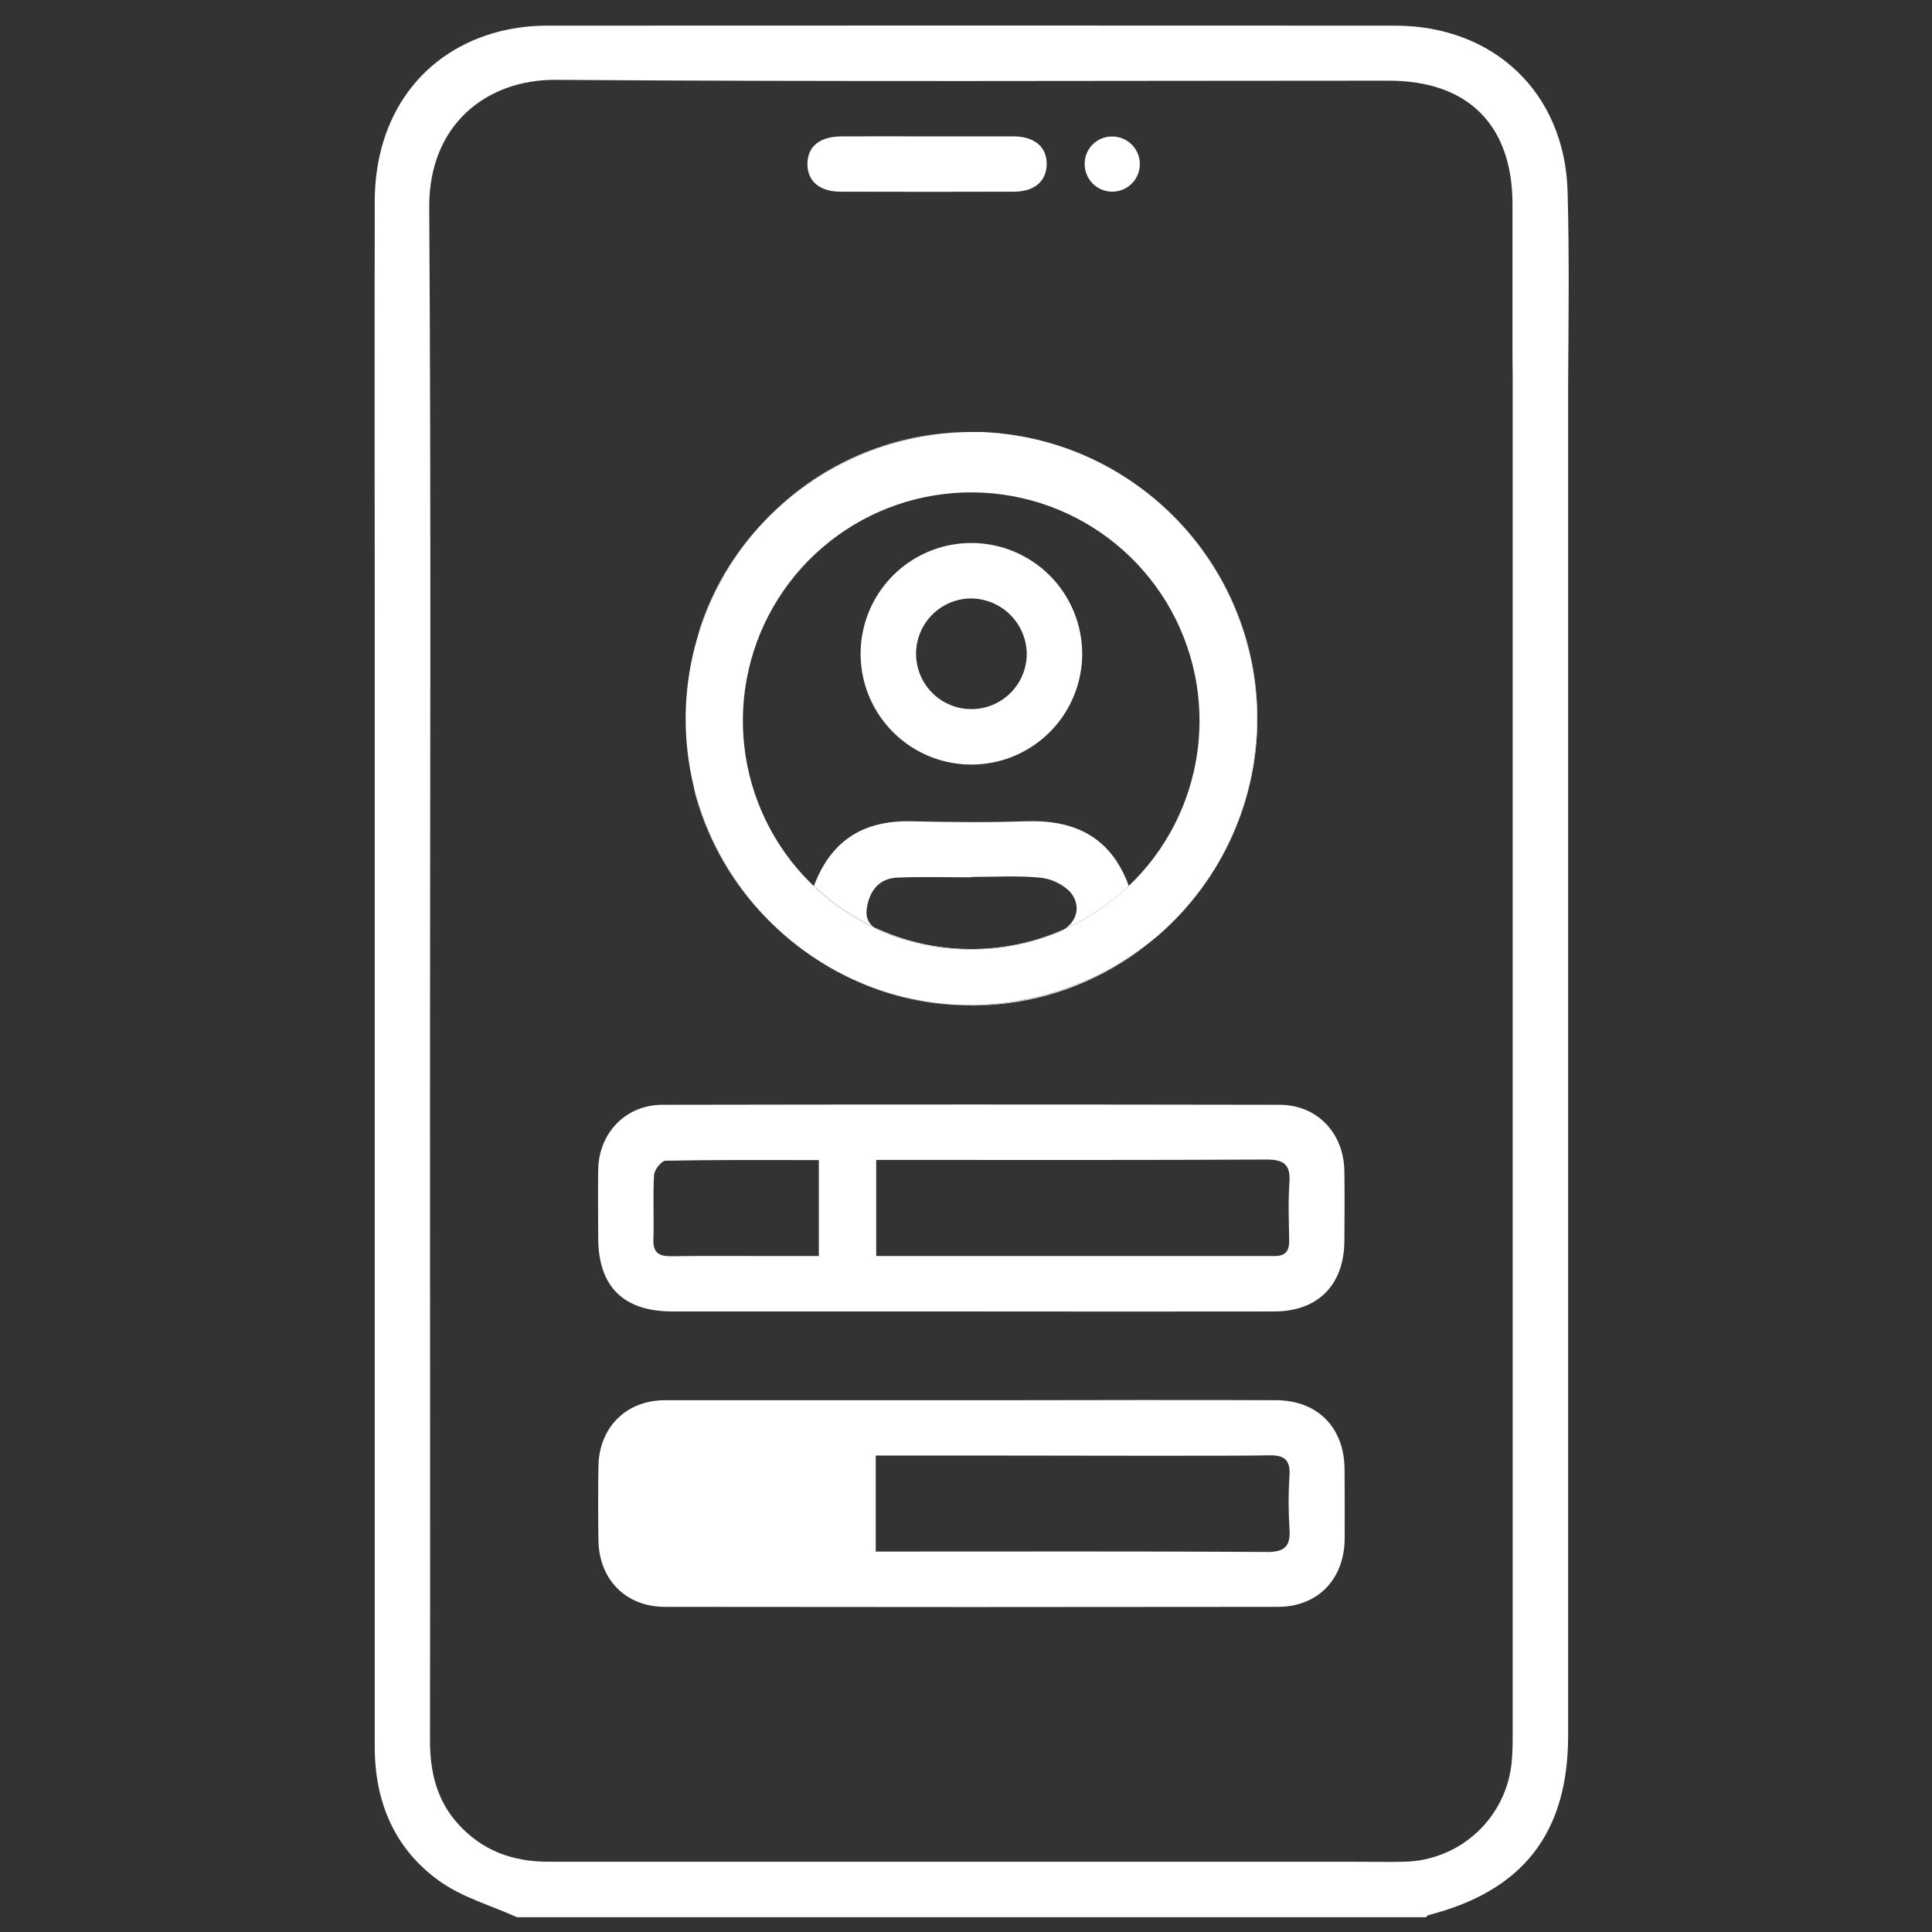
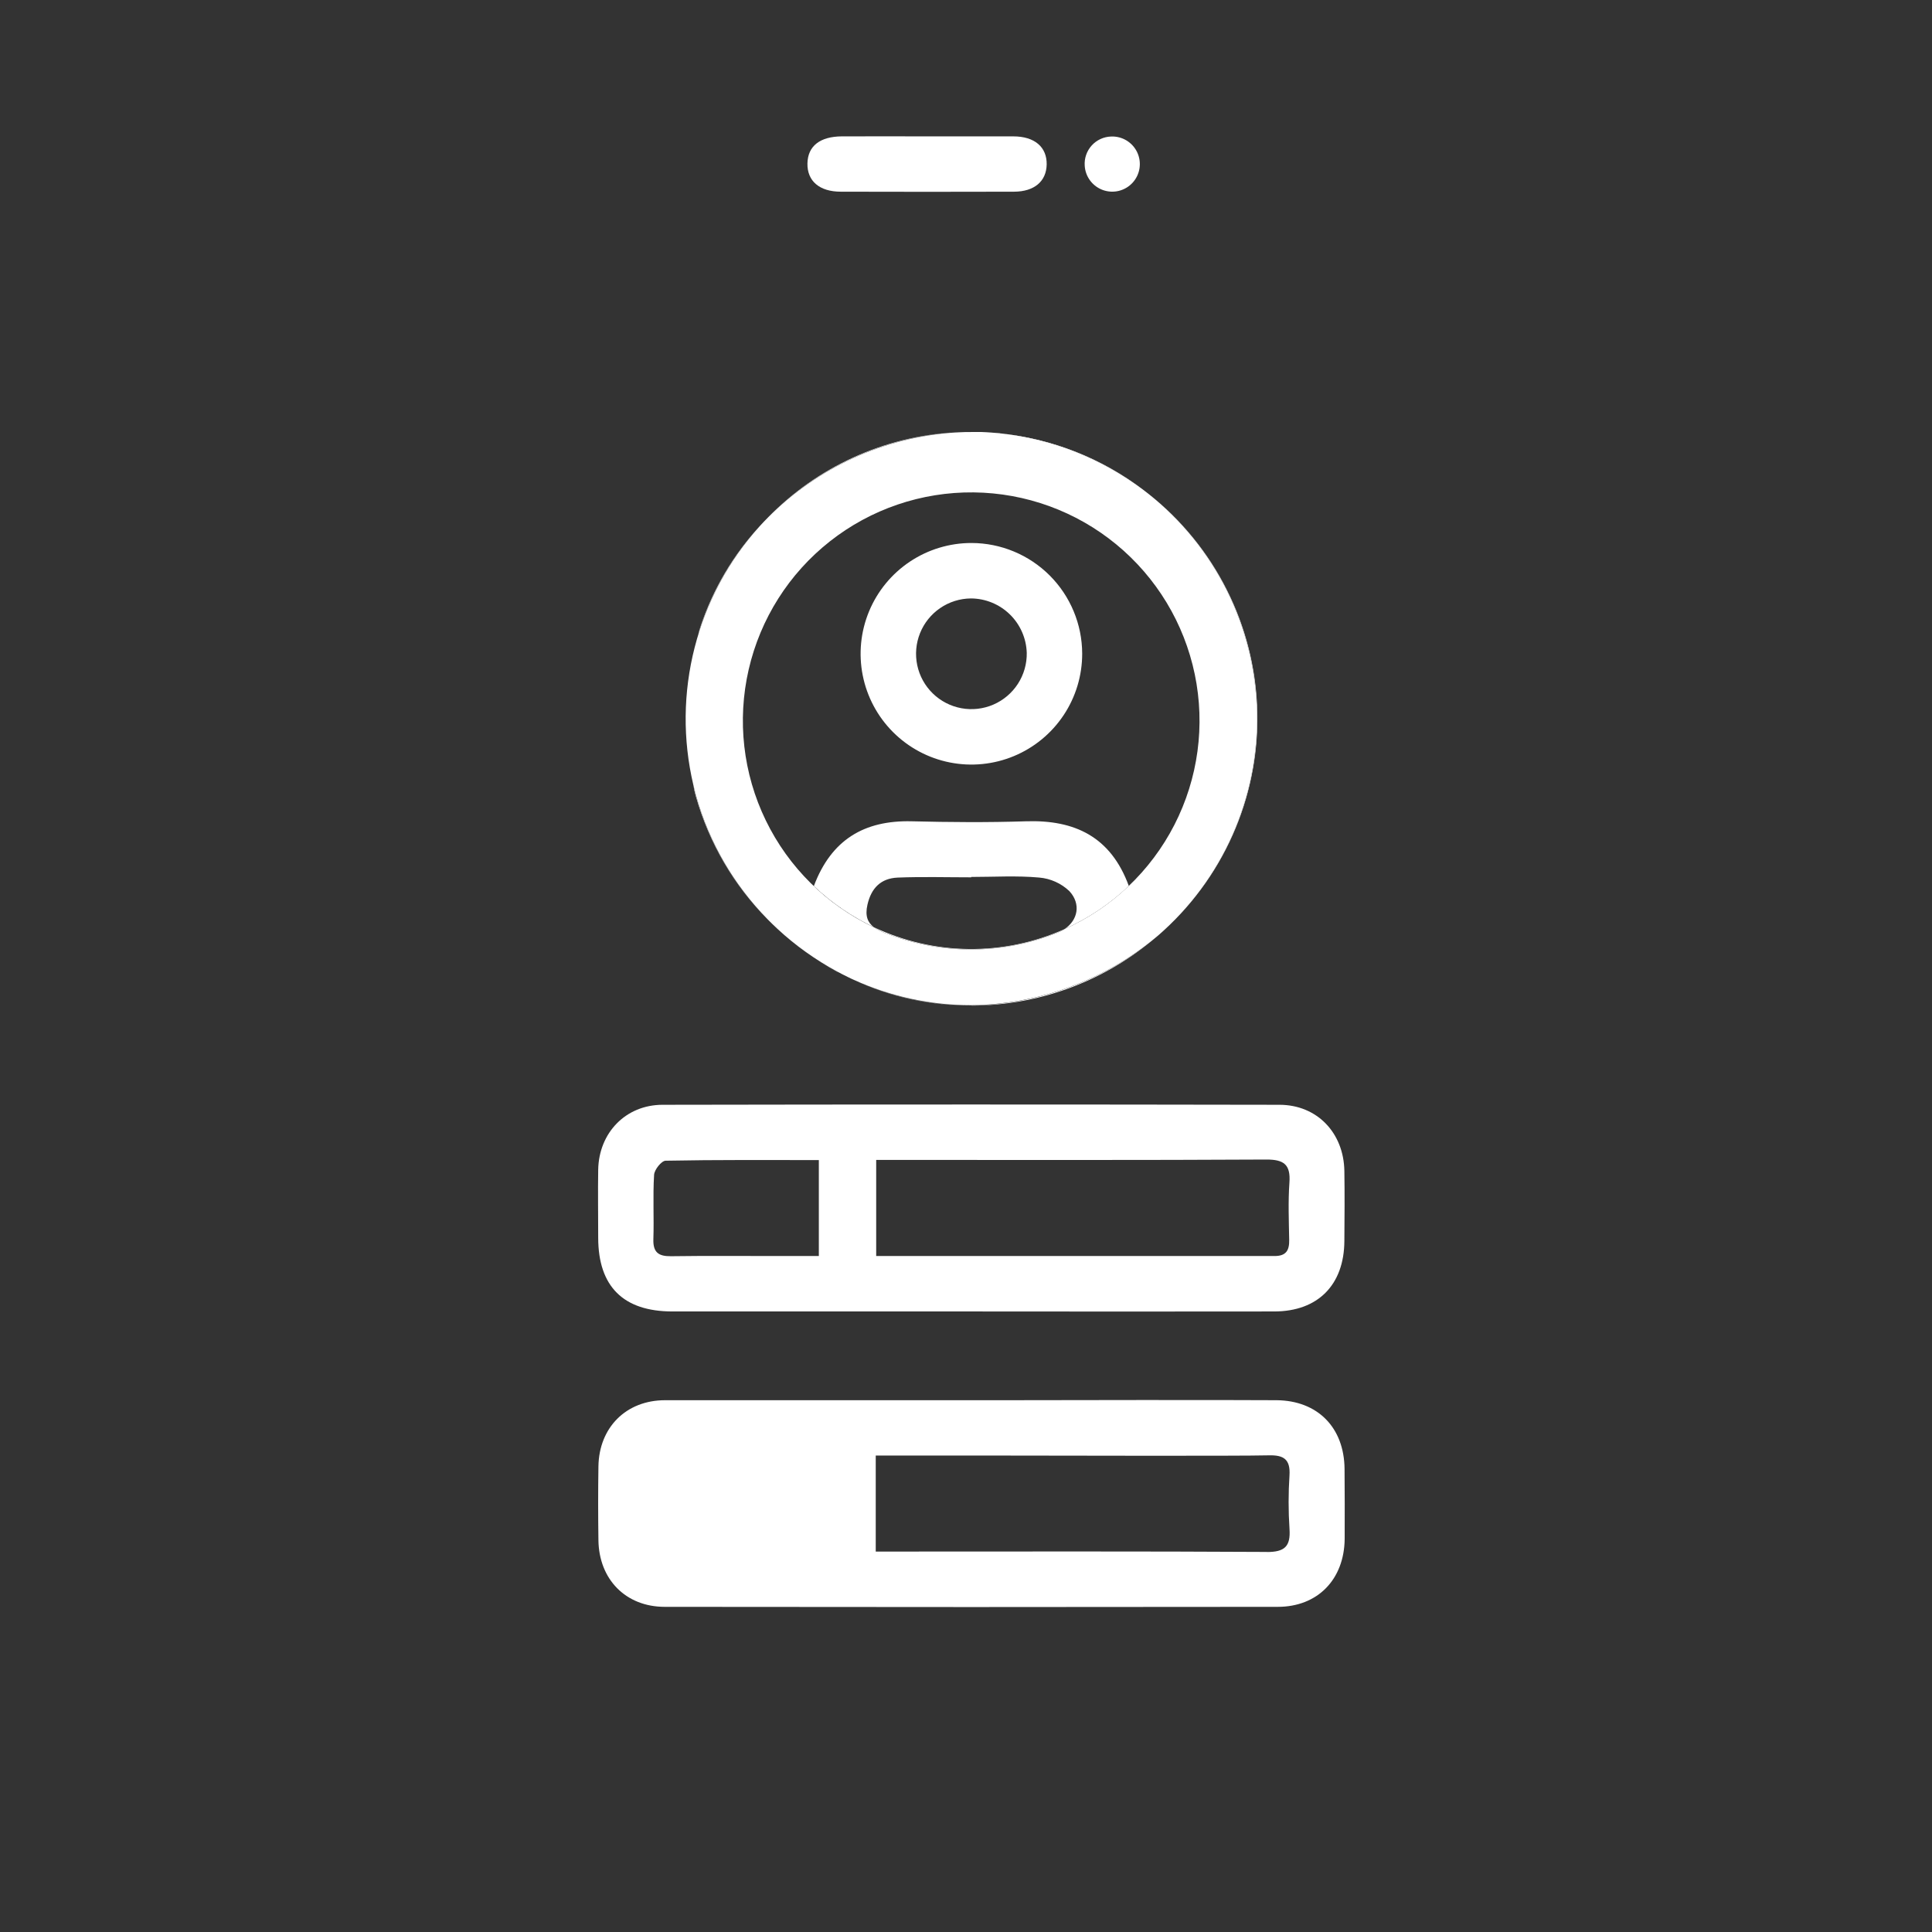
<svg xmlns="http://www.w3.org/2000/svg" width="512" height="512" viewBox="0 0 512 512" fill="none">
  <rect x="0" y="0" width="512" height="512" fill="#333333" stroke="none" />
-   <path d="M400.88 96.15V99.28C400.88 98.24 400.86 97.2 400.88 96.15Z" fill="white" />
-   <path d="M415.43 50.8C414.71 24.62 395.92 6.8 369.72 6.8C294.84 6.76 219.96 6.76 145.08 6.8C140.844 6.782 136.622 7.286 132.51 8.3C111.94 13.5 99.36 30.58 99.31 53.3C99.23 92.94 99.31 132.58 99.31 172.23V292.13C99.31 293.6 99.31 295.07 99.31 296.54V296.61C99.31 341.43 99.31 422.98 99.31 462.92C99.31 477.53 104.55 490.01 116.47 498.51C122.47 502.82 130.11 504.96 137 508.08H377.87C378.12 507.88 378.34 507.57 378.62 507.5C403.62 501.08 415.56 485.74 415.57 459.99C415.57 357.71 415.57 205.54 415.57 102.12C415.67 85 415.9 67.9 415.43 50.8ZM400.88 99.28C400.88 202.09 400.88 355.94 400.88 458.75C400.88 461.36 400.88 463.98 400.65 466.57C400.064 473.801 396.804 480.555 391.506 485.512C386.209 490.469 379.254 493.274 372 493.38C367.6 493.49 363.19 493.38 358.79 493.38C287.643 493.38 216.493 493.38 145.34 493.38C135.82 493.38 127.76 490.44 121.34 483.3C115.67 476.99 113.94 469.42 113.95 461.13C114.03 421.72 113.95 340.55 113.95 296.4C113.955 296.35 113.955 296.3 113.95 296.25C113.95 294.62 113.95 292.99 113.95 291.36C113.95 212.56 114.26 133.76 113.75 54.97C113.61 32.87 129.15 21.02 147.31 21.16C220.88 21.7 294.45 21.38 368.03 21.38C389.03 21.38 400.79 33.12 400.83 54.06C400.83 68.06 400.83 81.97 400.83 95.93L400.88 99.28Z" fill="white" />
+   <path d="M400.88 96.15V99.28Z" fill="white" />
  <path d="M304.34 130.86C312.933 137.687 319.947 146.291 324.902 156.084C329.857 165.876 332.635 176.625 333.045 187.592C333.456 198.559 331.489 209.484 327.28 219.62C323.07 229.755 316.719 238.86 308.66 246.31C316.754 238.88 323.138 229.782 327.369 219.642C331.601 209.503 333.58 198.566 333.169 187.587C332.758 176.608 329.968 165.849 324.99 156.055C320.012 146.26 312.967 137.664 304.34 130.86ZM308.66 246.31C308.08 246.84 307.51 247.38 306.91 247.89C307.5 247.37 308.08 246.85 308.66 246.31ZM271.91 217.65C261.81 217.98 251.68 217.9 241.57 217.65C229.08 217.36 220.32 222.47 215.68 234.81C220.364 239.254 225.724 242.927 231.56 245.69C229.99 244.5 229.19 242.78 229.88 239.77C230.88 235.35 233.43 232.77 237.88 232.57C244.38 232.31 250.88 232.5 257.39 232.5V232.4C263.39 232.4 269.46 232.02 275.39 232.56C278.387 232.814 281.208 234.08 283.39 236.15C286.54 239.55 285.65 243.89 282.08 246.23C288.379 243.414 294.152 239.546 299.15 234.79C294.36 221.71 284.78 217.23 271.91 217.65ZM257.4 266.45C246.661 266.461 236.045 264.166 226.27 259.72C236.026 264.223 246.655 266.52 257.4 266.45ZM185.71 165.85C185.43 166.68 185.19 167.48 185.01 168.23C188.277 157.521 193.871 147.666 201.39 139.37C194.36 146.996 189.017 156.019 185.71 165.85ZM184.42 211.06C187.916 223.394 194.48 234.64 203.5 243.75C193.787 233.875 186.958 221.534 183.75 208.06C183.907 209.074 184.131 210.076 184.42 211.06Z" fill="white" />
  <path d="M257 347.55H178.2C165.2 347.55 158.55 340.94 158.53 328.05C158.53 322.05 158.43 315.98 158.53 309.94C158.73 300.18 165.82 292.8 175.58 292.78C230.073 292.68 284.563 292.68 339.05 292.78C349.05 292.78 356.1 300.23 356.27 310.3C356.37 316.5 356.32 322.7 356.27 328.9C356.2 340.5 349.27 347.53 337.72 347.55C310.833 347.583 283.926 347.583 257 347.55ZM232.2 332.86C267.66 332.86 302.72 332.86 337.79 332.86C340.86 332.86 341.7 331.34 341.65 328.58C341.56 323.52 341.35 318.44 341.71 313.41C342.05 308.64 340.28 307.27 335.58 307.29C302.58 307.47 269.65 307.39 236.69 307.39H232.2V332.86ZM217 307.43C203.31 307.43 189.85 307.34 176.41 307.6C175.31 307.6 173.41 309.98 173.34 311.35C172.99 317.02 173.34 322.73 173.15 328.41C173.04 331.87 174.5 332.95 177.8 332.91C187.23 332.78 196.66 332.86 206.09 332.86H217V307.43Z" fill="white" />
  <path d="M217.09 385.75C203.32 385.75 190.01 385.66 176.71 385.91C175.53 385.91 173.47 388.13 173.39 389.41C173.066 395.406 173.066 401.414 173.39 407.41C173.45 408.69 175.15 410.96 176.12 410.97C189.72 411.21 203.32 411.13 217.12 411.13L217.09 385.75Z" fill="white" />
  <path d="M356.32 389.28C356.22 378.28 349.17 371.17 338.32 371.07C329.02 370.99 275.69 371.02 266.39 371.07H266.33C236.33 371.07 206.307 371.07 176.26 371.07C165.9 371.07 158.74 378.32 158.59 388.62C158.49 395.14 158.5 401.67 158.59 408.19C158.74 418.56 165.83 425.82 176.15 425.83C230.31 425.903 284.467 425.903 338.62 425.83C349.2 425.83 356.24 418.56 356.35 407.83C356.38 401.68 356.37 395.48 356.32 389.28ZM335.68 411.28C302.73 411.09 269.78 411.18 236.83 411.18H232.08V385.74C243.7 385.74 255.01 385.74 266.28 385.74H267.28C278.35 385.74 327.9 385.89 336.28 385.68C340.23 385.58 341.98 386.77 341.73 390.96C341.42 395.681 341.42 400.418 341.73 405.14C342.06 409.8 340.48 411.32 335.68 411.3V411.28Z" fill="white" />
  <path d="M286.79 173.21C286.8 179.021 285.085 184.704 281.863 189.54C278.64 194.376 274.055 198.147 268.688 200.375C263.322 202.604 257.414 203.189 251.714 202.058C246.014 200.927 240.778 198.13 236.669 194.021C232.56 189.911 229.763 184.675 228.632 178.976C227.5 173.276 228.086 167.368 230.314 162.001C232.543 156.634 236.314 152.049 241.149 148.827C245.985 145.605 251.669 143.89 257.48 143.9C265.247 143.921 272.69 147.016 278.182 152.508C283.674 158 286.769 165.443 286.79 173.21ZM257.3 158.59C254.393 158.616 251.56 159.505 249.159 161.145C246.759 162.784 244.899 165.099 243.817 167.797C242.735 170.495 242.478 173.454 243.08 176.298C243.682 179.141 245.116 181.742 247.198 183.77C249.281 185.798 251.919 187.161 254.778 187.687C257.637 188.213 260.588 187.878 263.256 186.724C265.924 185.57 268.189 183.649 269.763 181.206C271.338 178.763 272.151 175.906 272.1 173C271.978 169.149 270.368 165.496 267.608 162.808C264.847 160.121 261.152 158.609 257.3 158.59Z" fill="white" />
  <path d="M246.06 36.14C253.55 36.14 261.06 36.14 268.53 36.14C274.21 36.14 277.47 38.99 277.38 43.61C277.29 48.04 274.12 50.78 268.74 50.8C253.407 50.846 238.1 50.846 222.82 50.8C217.14 50.8 213.9 47.96 213.98 43.33C214.06 38.7 217.32 36.17 223.1 36.14C230.76 36.11 238.41 36.14 246.06 36.14Z" fill="white" />
  <path d="M294.46 36.18C295.9 36.121 297.325 36.489 298.556 37.237C299.787 37.986 300.769 39.081 301.38 40.386C301.99 41.692 302.201 43.148 301.987 44.573C301.772 45.997 301.141 47.327 300.174 48.394C299.206 49.461 297.944 50.219 296.547 50.572C295.15 50.924 293.68 50.856 292.322 50.376C290.964 49.896 289.777 49.025 288.912 47.873C288.047 46.72 287.542 45.338 287.46 43.9C287.394 42.929 287.524 41.955 287.843 41.036C288.162 40.117 288.664 39.271 289.317 38.55C289.971 37.829 290.763 37.248 291.647 36.841C292.531 36.433 293.488 36.209 294.46 36.18Z" fill="white" />
  <path d="M280.31 247.15C280.924 246.915 281.511 246.613 282.06 246.25C274.099 249.8 265.466 251.59 256.751 251.496C248.035 251.403 239.442 249.429 231.56 245.71C232.793 246.54 234.141 247.187 235.56 247.63C250.007 253.101 265.984 252.929 280.31 247.15ZM303.05 129.87C291.99 121.435 278.802 116.241 264.96 114.87C267.08 115.09 269.196 115.423 271.31 115.87C282.813 118.076 293.665 122.863 303.05 129.87ZM264.96 114.87C264.2 114.79 263.43 114.72 262.66 114.67C263.43 114.69 264.2 114.77 265 114.84L264.96 114.87ZM257.52 266.48C274.831 266.462 291.604 260.464 305 249.5C293.404 258.706 279.432 264.428 264.71 266C262.323 266.274 259.923 266.424 257.52 266.45V266.48ZM221.89 257.57C216.13 254.445 210.791 250.601 206 246.13C210.776 250.61 216.118 254.446 221.89 257.54V257.57ZM203.57 137.08C216.767 123.825 234.337 115.828 253 114.58C234.297 115.666 216.672 123.689 203.57 137.08Z" fill="white" />
  <path d="M304.34 130.86C303.92 130.53 303.49 130.19 303.05 129.86C293.673 122.824 282.82 118.01 271.31 115.78C268.453 115.22 265.564 114.836 262.66 114.63C261.83 114.56 261 114.52 260.17 114.49H259.17H257.37C256.37 114.49 255.44 114.49 254.48 114.55L253.01 114.62C234.334 115.858 216.747 123.857 203.54 137.12C202.79 137.87 202.07 138.63 201.36 139.41C193.094 148.565 187.172 159.589 184.103 171.535C181.034 183.482 180.91 195.995 183.74 208C186.948 221.474 193.778 233.816 203.49 243.69C203.58 243.78 203.66 243.87 203.76 243.96C204.07 244.28 204.38 244.59 204.7 244.89C205.02 245.19 205.52 245.69 205.94 246.07C210.749 250.534 216.105 254.368 221.88 257.48L223.21 258.18C223.71 258.45 224.21 258.69 224.71 258.93C225.21 259.17 225.71 259.43 226.26 259.66C236.035 264.106 246.651 266.401 257.39 266.39H257.51C259.913 266.368 262.313 266.221 264.7 265.95C279.42 264.394 293.396 258.689 305 249.5C305.32 249.24 305.64 248.99 305.95 248.72L306.95 247.89C315.38 240.562 322.093 231.468 326.613 221.253C331.133 211.039 333.349 199.955 333.104 188.788C332.858 177.62 330.158 166.644 325.194 156.638C320.229 146.632 313.124 137.841 304.38 130.89L304.34 130.86ZM282.06 246.25C281.511 246.613 280.925 246.915 280.31 247.15C265.978 252.935 249.993 253.106 235.54 247.63C234.121 247.187 232.774 246.54 231.54 245.71C219.059 239.816 208.967 229.832 202.941 217.414C196.914 204.996 195.314 190.891 198.406 177.439C201.498 163.986 209.097 151.996 219.941 143.456C230.785 134.916 244.223 130.34 258.025 130.488C271.827 130.635 285.165 135.497 295.824 144.267C306.483 153.037 313.823 165.188 316.627 178.703C319.43 192.218 317.529 206.286 311.238 218.572C304.947 230.858 294.645 240.625 282.04 246.25H282.06Z" fill="white" />
</svg>